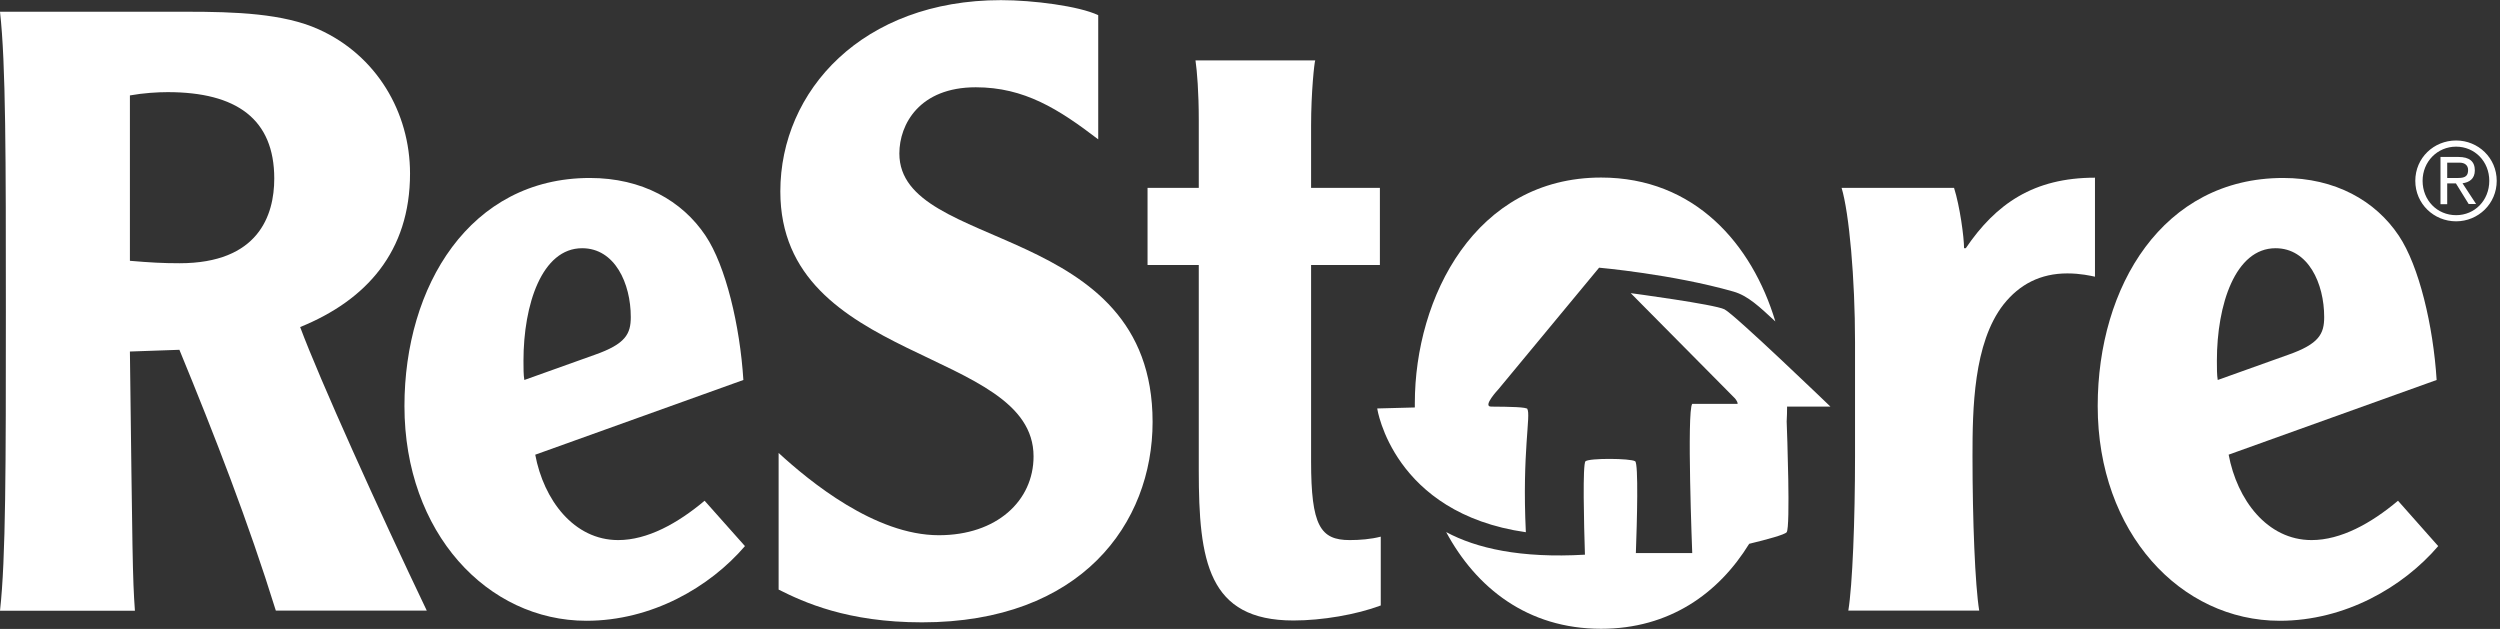
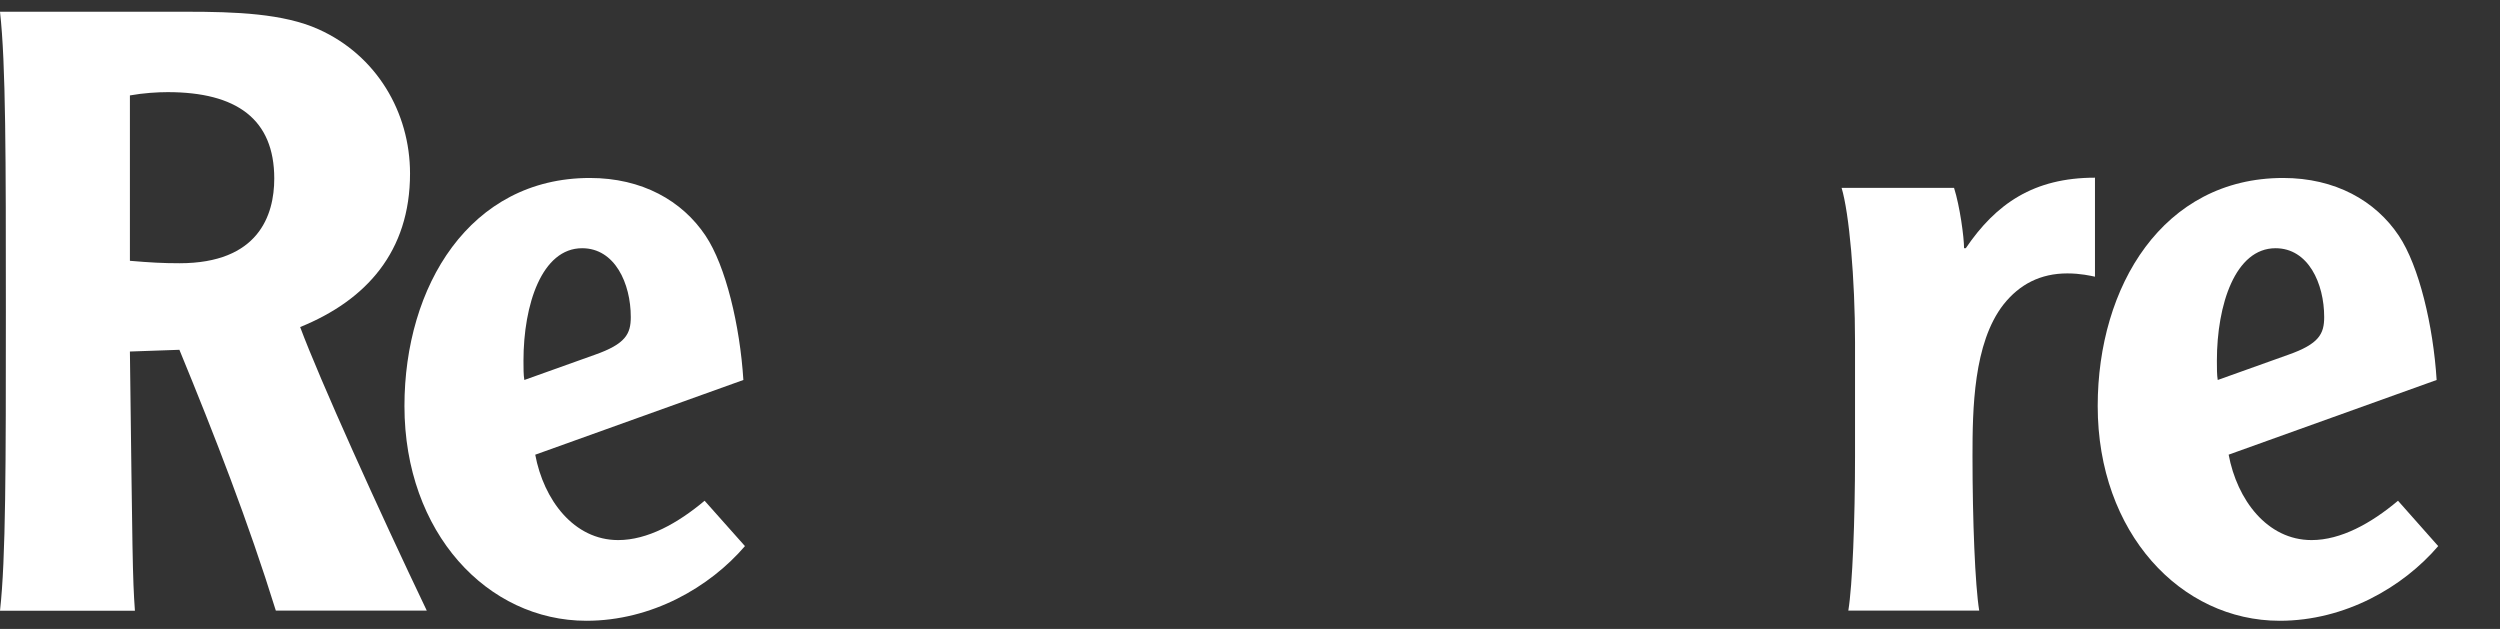
<svg xmlns="http://www.w3.org/2000/svg" width="159" height="40" viewBox="0 0 159 40" fill="none">
  <rect x="0" y="0" width="159" height="40" fill="#333333" stroke="none" />
  <g clip-path="url(#clip0_436_12319)">
    <path d="M11.838 0.746C14.986 0.746 18.026 0.855 20.264 1.865C23.949 3.521 26.078 7.143 26.078 11.037C26.078 15.996 23.303 19.09 19.09 20.801C20.319 24.104 24.104 32.484 27.143 38.835H17.543C15.787 33.176 13.649 27.689 11.41 22.247L8.262 22.357C8.426 35.268 8.426 36.706 8.581 38.844H0C0.373 35.532 0.373 29.563 0.373 19.8C0.373 10.036 0.373 4.049 0 0.746H11.838ZM8.271 16.588C9.554 16.697 10.355 16.742 11.419 16.742C16.433 16.742 17.443 13.703 17.443 11.356C17.443 7.571 15.041 5.86 10.664 5.86C10.027 5.86 9.117 5.914 8.262 6.069V16.579L8.271 16.588Z" fill="white" />
    <path d="M34.039 28.908C34.576 31.793 36.496 34.349 39.317 34.349C41.182 34.349 43.102 33.285 44.813 31.847L47.379 34.732C45.14 37.343 41.455 39.481 37.297 39.481C31 39.481 25.723 33.885 25.723 25.823C25.723 18.198 29.881 11.319 37.515 11.319C40.827 11.319 43.384 12.757 44.876 14.995C46.159 16.915 47.06 20.701 47.279 24.167L34.048 28.917L34.039 28.908ZM37.825 22.566C39.799 21.874 40.118 21.228 40.118 20.164C40.118 18.026 39.108 15.787 37.024 15.787C34.467 15.787 33.293 19.363 33.293 22.939C33.293 23.421 33.293 23.849 33.348 24.167L37.825 22.566Z" fill="white" />
-     <path d="M49.52 28.808C51.494 30.619 55.652 34.04 59.711 34.04C63.387 34.04 65.734 31.856 65.734 29.026C65.734 22.093 49.629 23.157 49.629 12.175C49.629 5.769 54.861 0.009 63.66 0.009C65.689 0.009 68.619 0.382 69.847 0.965V8.863C67.336 6.943 65.152 5.551 62.058 5.551C58.482 5.551 57.199 7.898 57.199 9.763C57.199 16.06 73.305 14.031 73.305 26.834C73.305 33.285 68.773 39.581 58.637 39.581C53.887 39.581 51.112 38.298 49.52 37.498V28.799V28.808Z" fill="white" />
-     <path d="M83.649 3.84C83.594 3.949 83.385 5.869 83.385 7.998V11.947H87.761V16.852H83.385V29.336C83.385 33.44 83.976 34.349 85.841 34.349C86.478 34.349 87.179 34.295 87.816 34.131V38.508C86.269 39.09 84.085 39.463 82.266 39.463C76.824 39.463 76.242 35.678 76.242 29.918V16.852H72.984V11.947H76.242V7.625C76.242 5.869 76.133 4.531 76.033 3.84H83.658H83.649Z" fill="white" />
    <path d="M141.74 28.908C142.277 31.793 144.197 34.349 147.017 34.349C148.883 34.349 150.803 33.285 152.513 31.847L155.07 34.732C152.832 37.343 149.147 39.481 144.988 39.481C138.692 39.481 133.414 33.885 133.414 25.823C133.414 18.198 137.572 11.319 145.207 11.319C148.51 11.319 151.076 12.757 152.568 14.995C153.851 16.915 154.752 20.701 154.97 24.167L141.74 28.917V28.908ZM145.525 22.566C147.5 21.874 147.818 21.228 147.818 20.164C147.818 18.026 146.808 15.787 144.724 15.787C142.167 15.787 140.994 19.363 140.994 22.939C140.994 23.421 140.994 23.849 141.048 24.167L145.525 22.566Z" fill="white" />
    <path d="M124.277 11.947C124.65 13.121 124.914 15.095 124.914 15.787H125.023C126.943 12.957 129.345 11.301 133.24 11.301V17.598C132.976 17.543 132.33 17.389 131.484 17.389C129.773 17.389 128.444 18.08 127.425 19.363C125.505 21.82 125.451 26.033 125.451 29.017C125.451 33.075 125.615 37.234 125.878 38.835H117.553C117.817 37.234 117.98 33.075 117.98 29.017V21.765C117.98 17.707 117.607 13.549 117.125 11.947H124.277Z" fill="white" />
-     <path d="M97.153 26.015C97.071 25.887 96.088 25.869 94.833 25.86C94.26 25.86 95.297 24.759 95.297 24.759L101.703 17.025C101.703 17.025 106.352 17.434 110.247 18.544C111.175 18.808 111.921 19.527 112.913 20.446C111.43 15.514 107.772 11.292 101.83 11.292C93.841 11.292 89.983 18.899 89.983 25.642C89.983 25.733 89.983 25.823 89.983 25.915C88.609 25.951 87.59 25.978 87.59 25.978C87.59 25.978 88.582 32.639 97.044 33.849C96.798 28.735 97.381 26.397 97.135 26.006M113.677 25.86H116.416C116.416 25.86 110.32 19.991 109.674 19.672C109.037 19.354 103.714 18.644 103.714 18.644L110.347 25.341C110.456 25.478 110.529 25.614 110.511 25.687H107.626C107.271 26.124 107.626 35.177 107.626 35.177H104.041C104.114 33.194 104.214 29.472 103.996 29.336C103.695 29.145 101.093 29.127 100.838 29.336C100.647 29.49 100.738 33.321 100.802 35.278C96.716 35.514 93.905 34.877 91.976 33.84C93.877 37.37 97.135 39.991 101.83 39.991C106.179 39.991 109.31 37.734 111.248 34.586C112.412 34.304 113.513 34.004 113.632 33.849C113.877 33.531 113.659 27.516 113.632 26.806C113.65 26.488 113.659 26.169 113.659 25.851" fill="white" />
-     <path d="M155.642 11.319H156.352C156.825 11.319 156.971 11.156 156.971 10.81C156.971 10.51 156.752 10.346 156.443 10.346H155.642V11.319ZM155.642 12.985H155.215V9.982H156.352C157.053 9.982 157.399 10.264 157.399 10.837C157.399 11.374 157.044 11.601 156.616 11.656L157.48 12.975H157.007L156.197 11.665H155.642V12.975V12.985ZM156.207 13.685C157.399 13.685 158.318 12.739 158.318 11.501C158.318 10.264 157.389 9.327 156.207 9.327C155.024 9.327 154.077 10.273 154.077 11.501C154.077 12.73 154.996 13.685 156.207 13.685ZM156.207 8.935C157.617 8.935 158.791 10.046 158.791 11.501C158.791 12.957 157.617 14.076 156.207 14.076C154.796 14.076 153.613 12.966 153.613 11.501C153.613 10.036 154.796 8.935 156.207 8.935Z" fill="white" />
  </g>
  <defs>
    <clipPath id="clip0_436_12319">
      <rect width="158.79" height="40" fill="white" />
    </clipPath>
  </defs>
</svg>